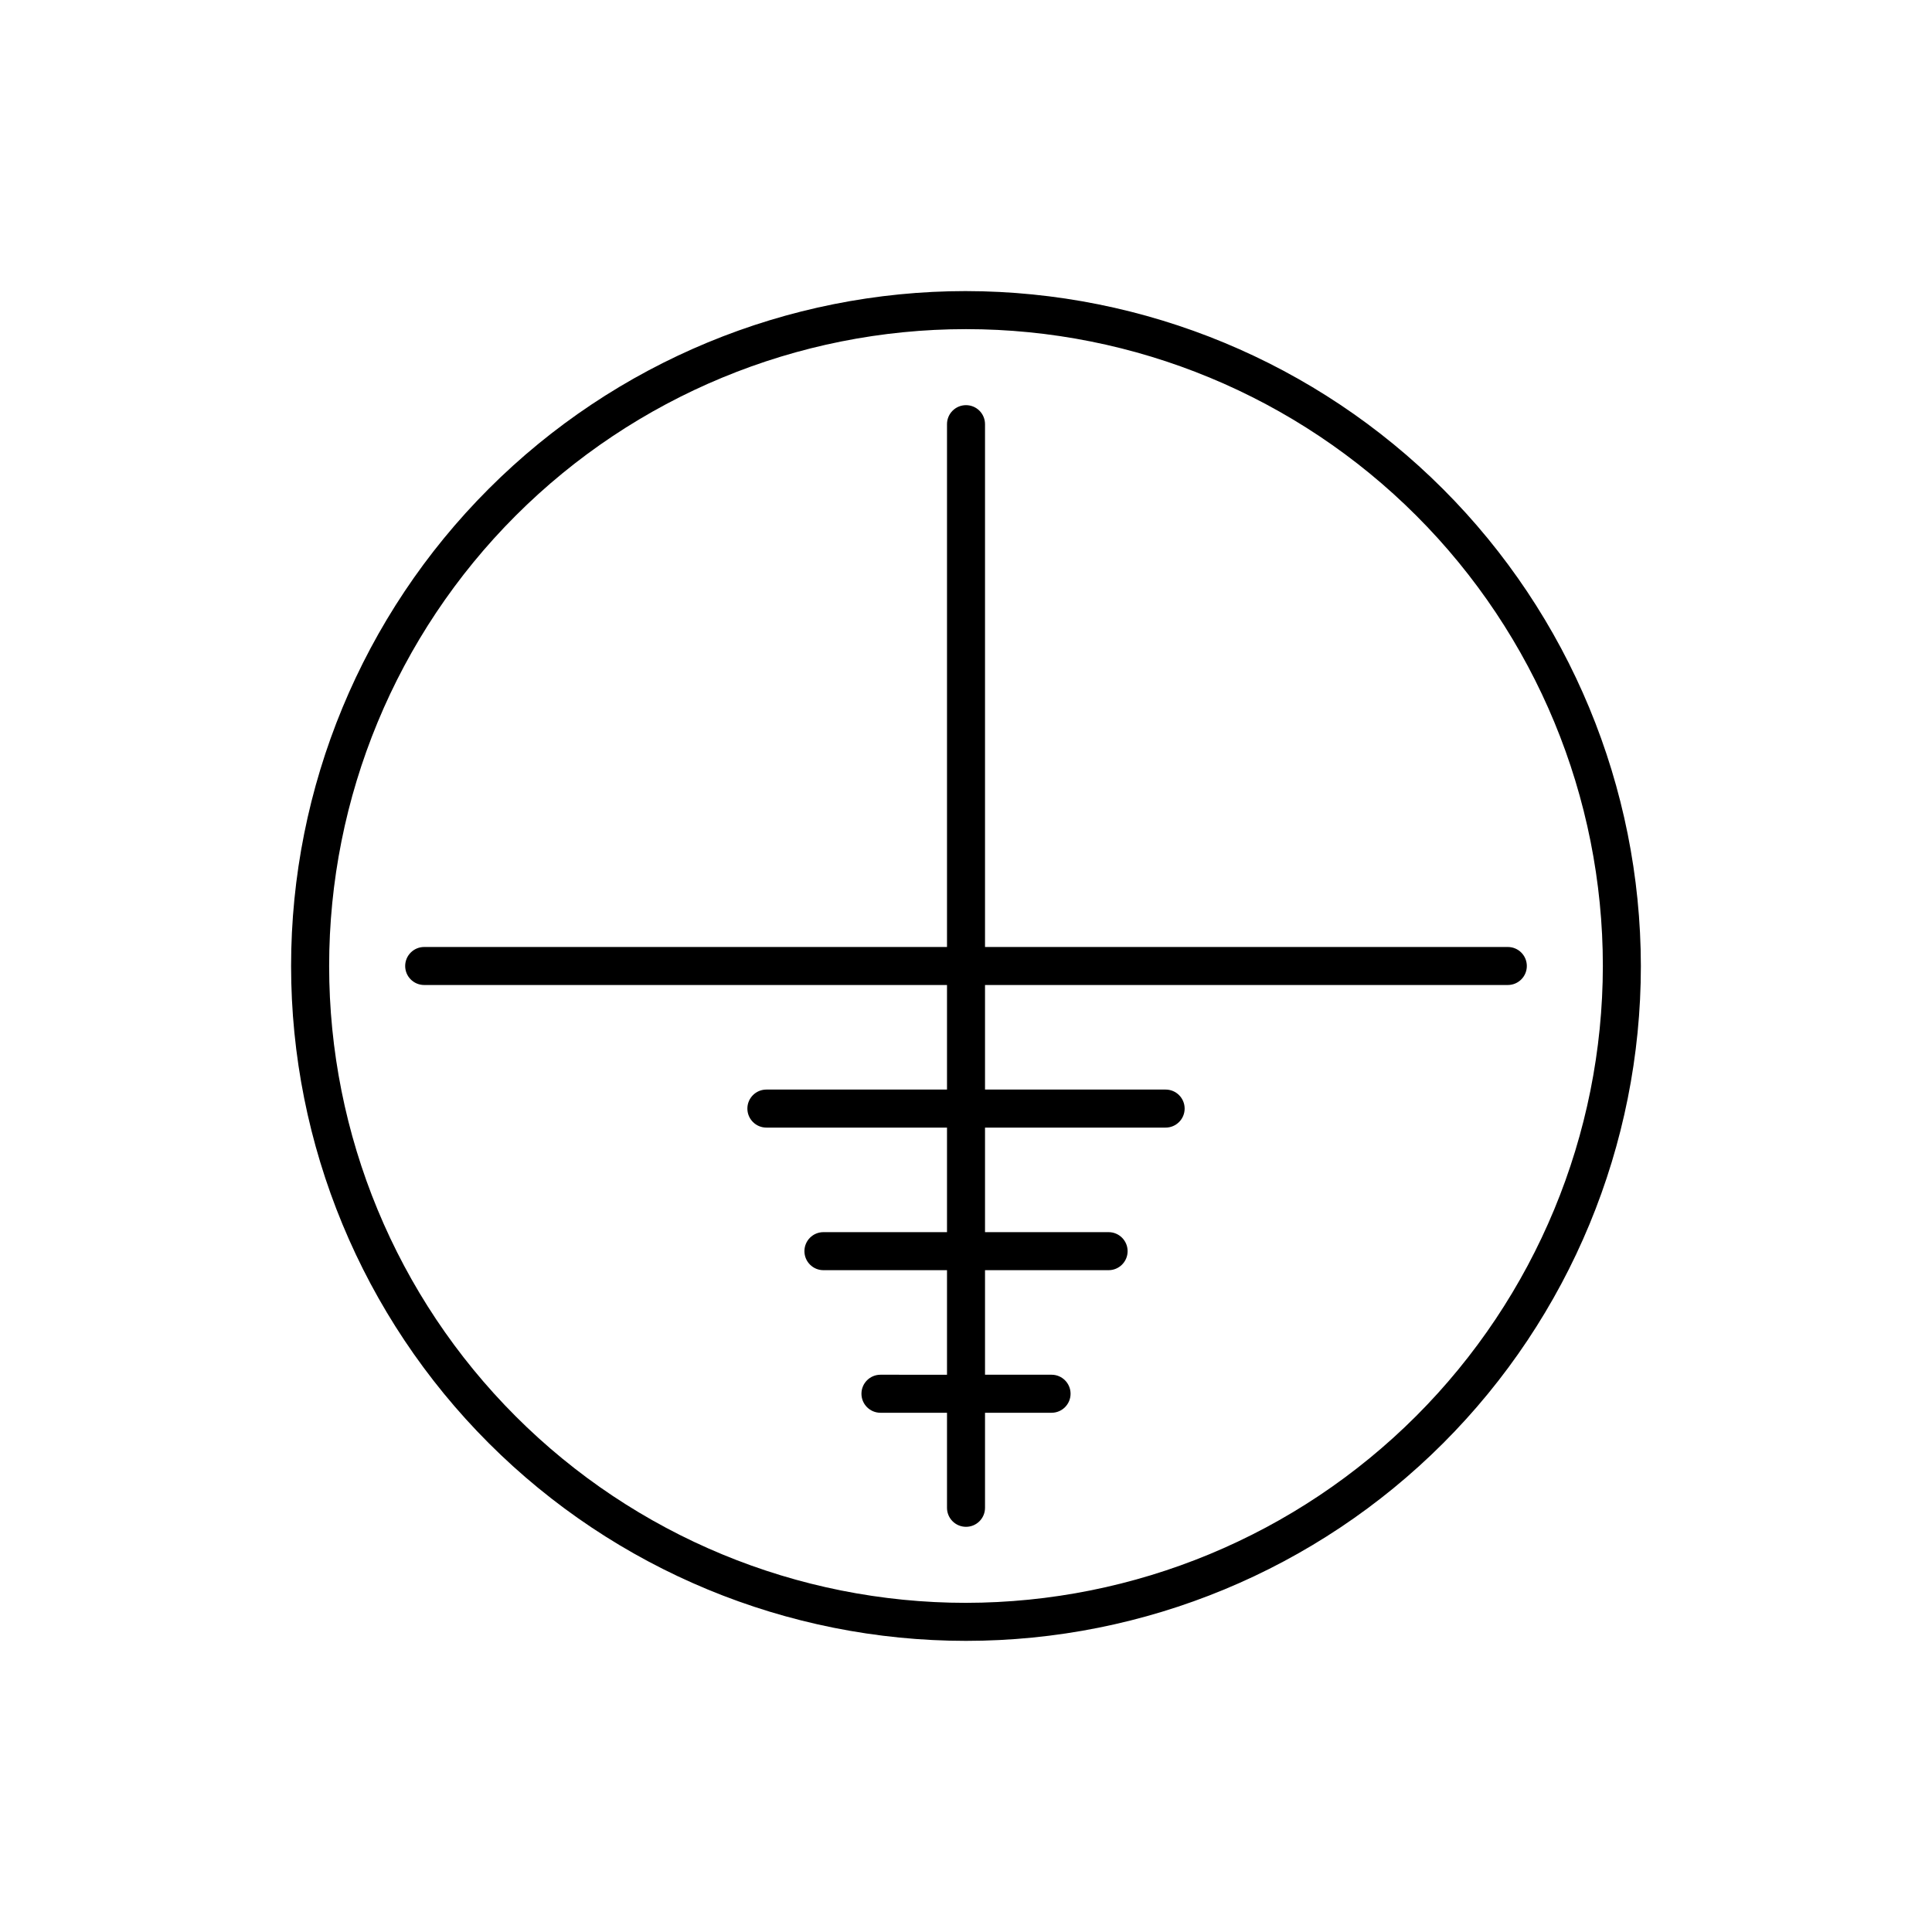
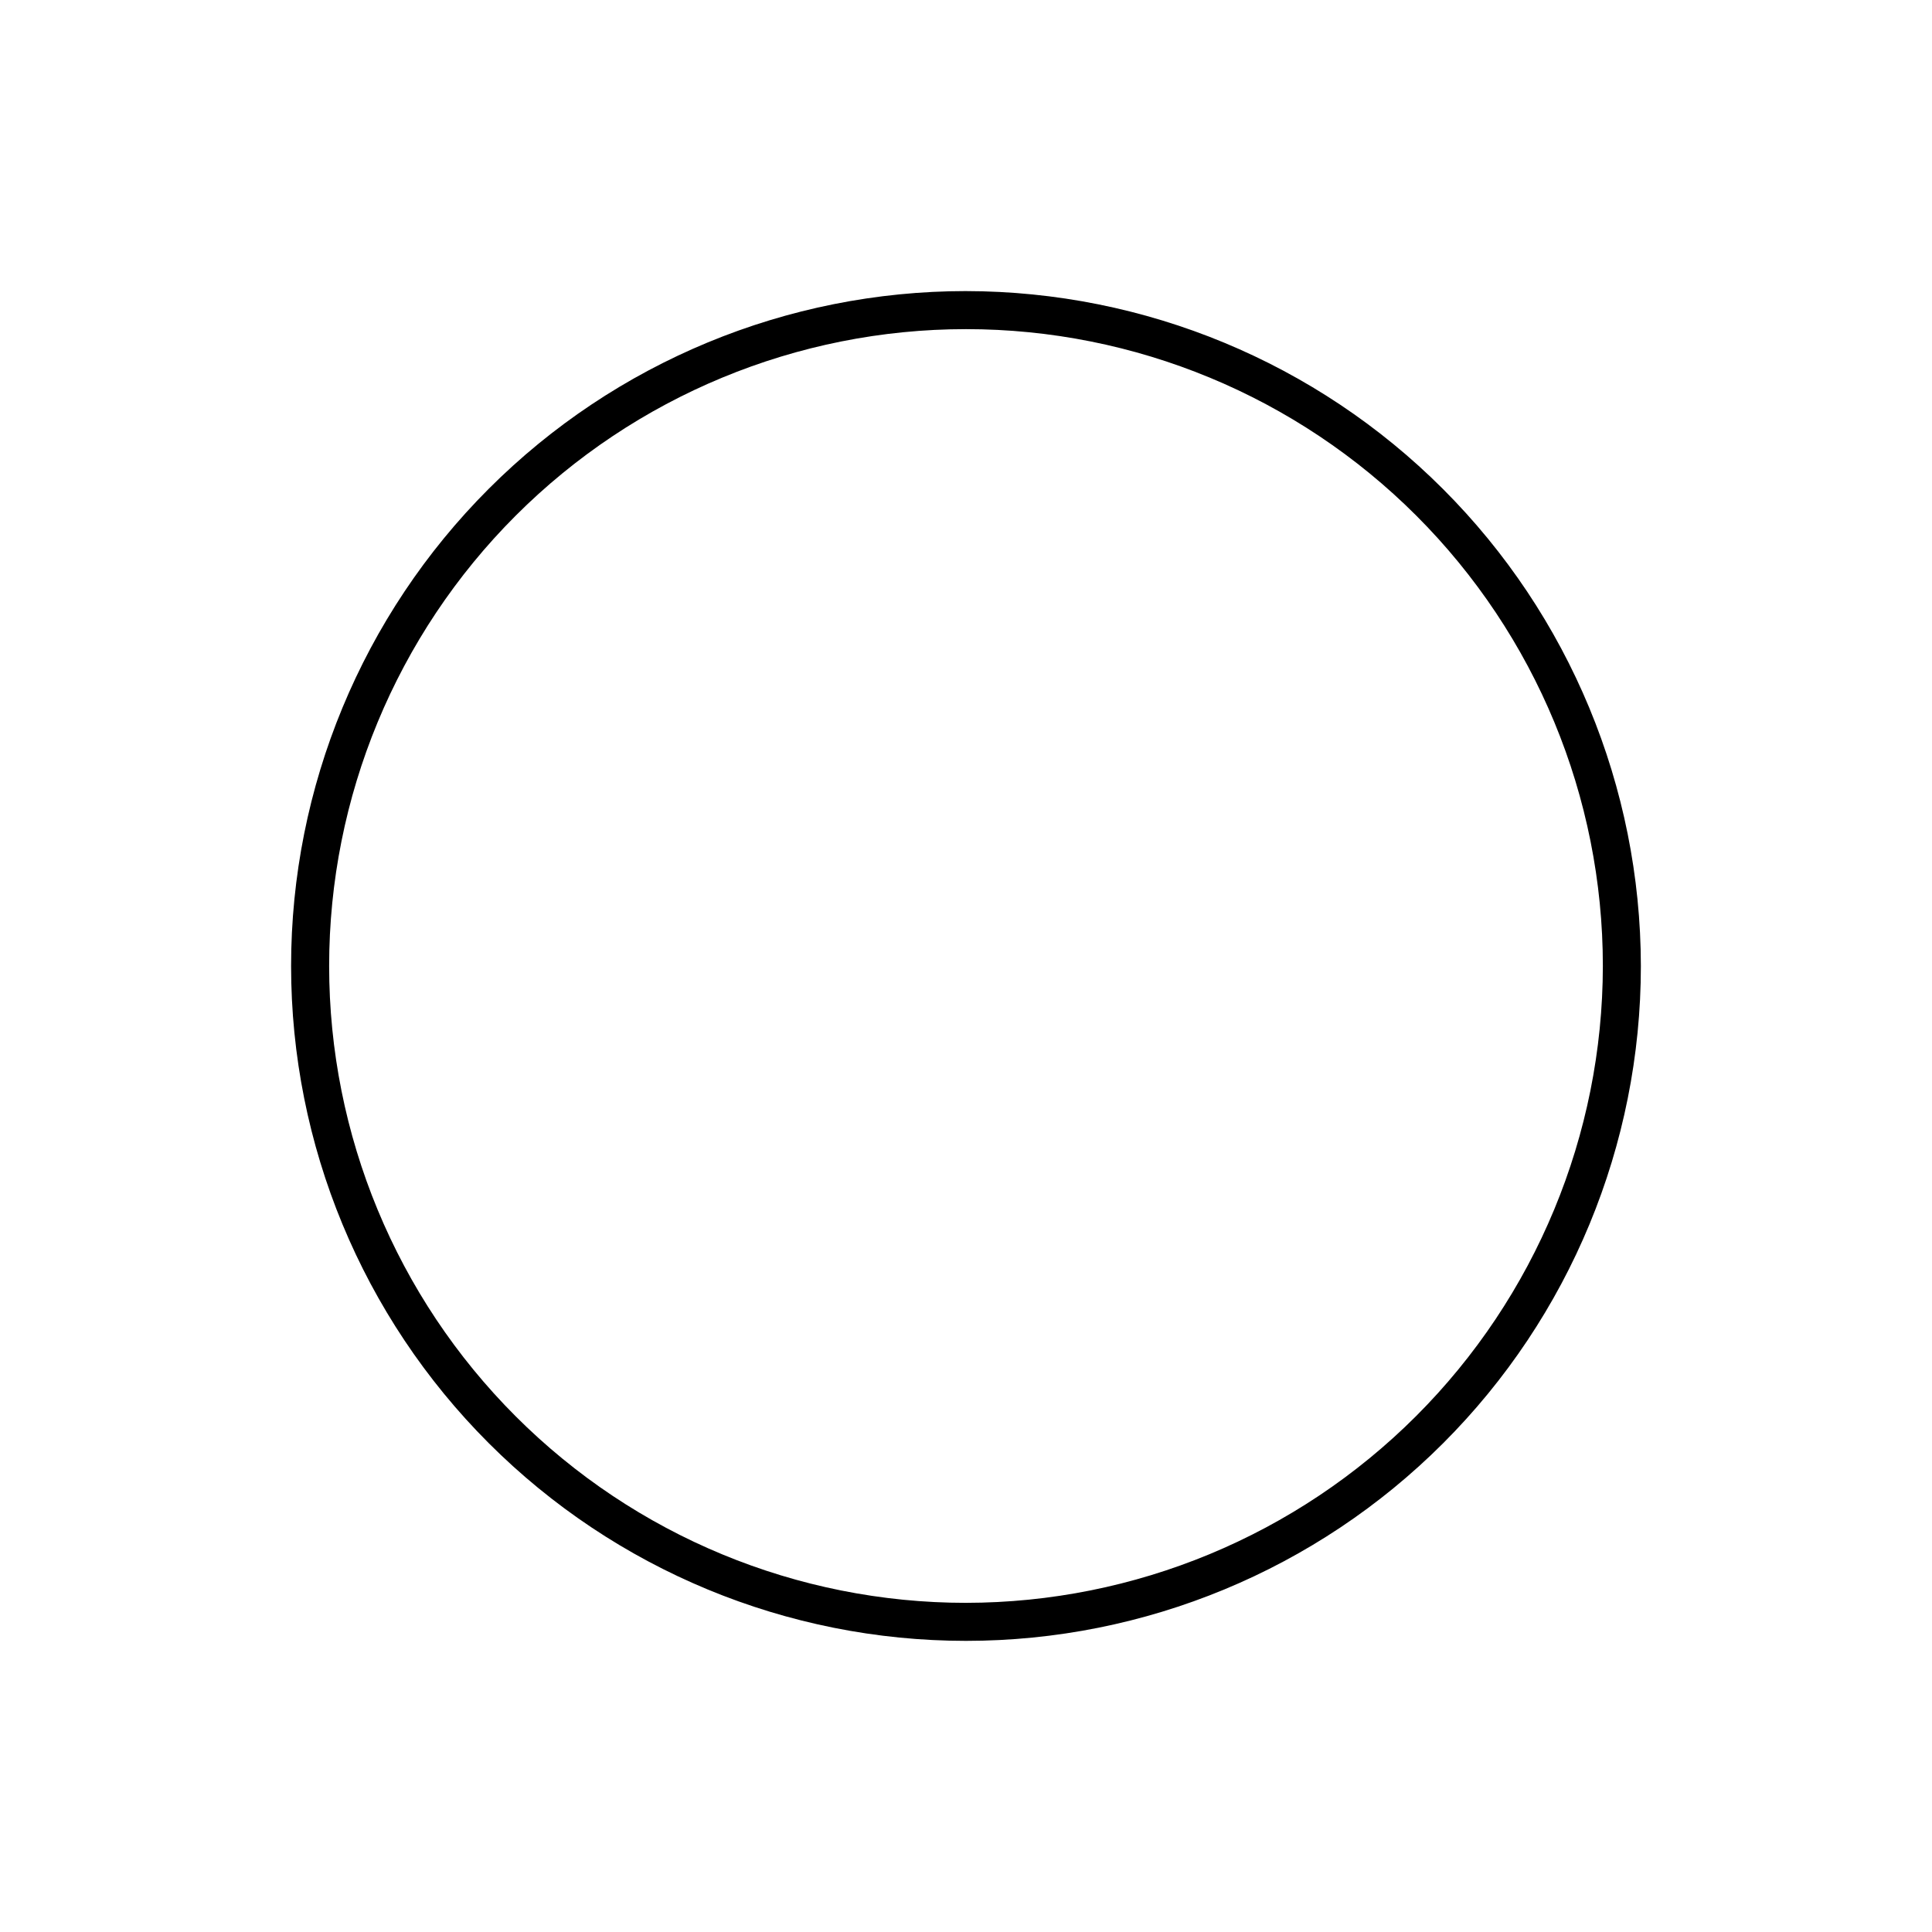
<svg xmlns="http://www.w3.org/2000/svg" fill="#000000" width="800px" height="800px" version="1.1" viewBox="144 144 512 512">
  <g>
    <path d="m400 221.14c-47.438 0-92.93 18.844-126.47 52.387-33.543 33.539-52.387 79.031-52.387 126.47 0 47.434 18.844 92.926 52.387 126.46 33.539 33.543 79.031 52.387 126.47 52.387 47.434 0 92.926-18.844 126.46-52.387 33.543-33.539 52.387-79.031 52.387-126.46-0.055-47.418-18.914-92.879-52.445-126.41-33.527-33.531-78.988-52.391-126.41-52.445zm0 347.63c-44.766 0-87.691-17.781-119.34-49.434-31.652-31.648-49.434-74.578-49.434-119.34 0-44.766 17.781-87.691 49.434-119.34s74.578-49.434 119.34-49.434c44.762 0 87.691 17.781 119.34 49.434 31.652 31.652 49.434 74.578 49.434 119.34-0.051 44.746-17.852 87.641-49.492 119.28s-74.535 49.441-119.28 49.492z" />
-     <path d="m405.04 256.41c0-2.785-2.254-5.039-5.035-5.039-2.785 0-5.039 2.254-5.039 5.039v138.55h-138.55c-2.785 0-5.039 2.254-5.039 5.039 0 2.781 2.254 5.035 5.039 5.035h138.55v27.711h-47.863c-2.781 0-5.039 2.254-5.039 5.039 0 2.781 2.258 5.039 5.039 5.039h47.863v27.707h-32.75c-2.781 0-5.035 2.258-5.035 5.039s2.254 5.039 5.035 5.039h32.75v27.711l-17.633-0.004c-2.785 0-5.039 2.258-5.039 5.039s2.254 5.039 5.039 5.039h17.633v25.191c0 2.781 2.254 5.035 5.039 5.035 2.781 0 5.035-2.254 5.035-5.035v-25.191h17.637c2.781 0 5.035-2.258 5.035-5.039s-2.254-5.039-5.035-5.039h-17.637v-27.707h32.75c2.781 0 5.039-2.258 5.039-5.039s-2.258-5.039-5.039-5.039h-32.75v-27.707h47.863c2.781 0 5.039-2.258 5.039-5.039 0-2.785-2.258-5.039-5.039-5.039h-47.863v-27.711h138.55c2.781 0 5.035-2.254 5.035-5.035 0-2.785-2.254-5.039-5.035-5.039h-138.55z" />
  </g>
</svg>